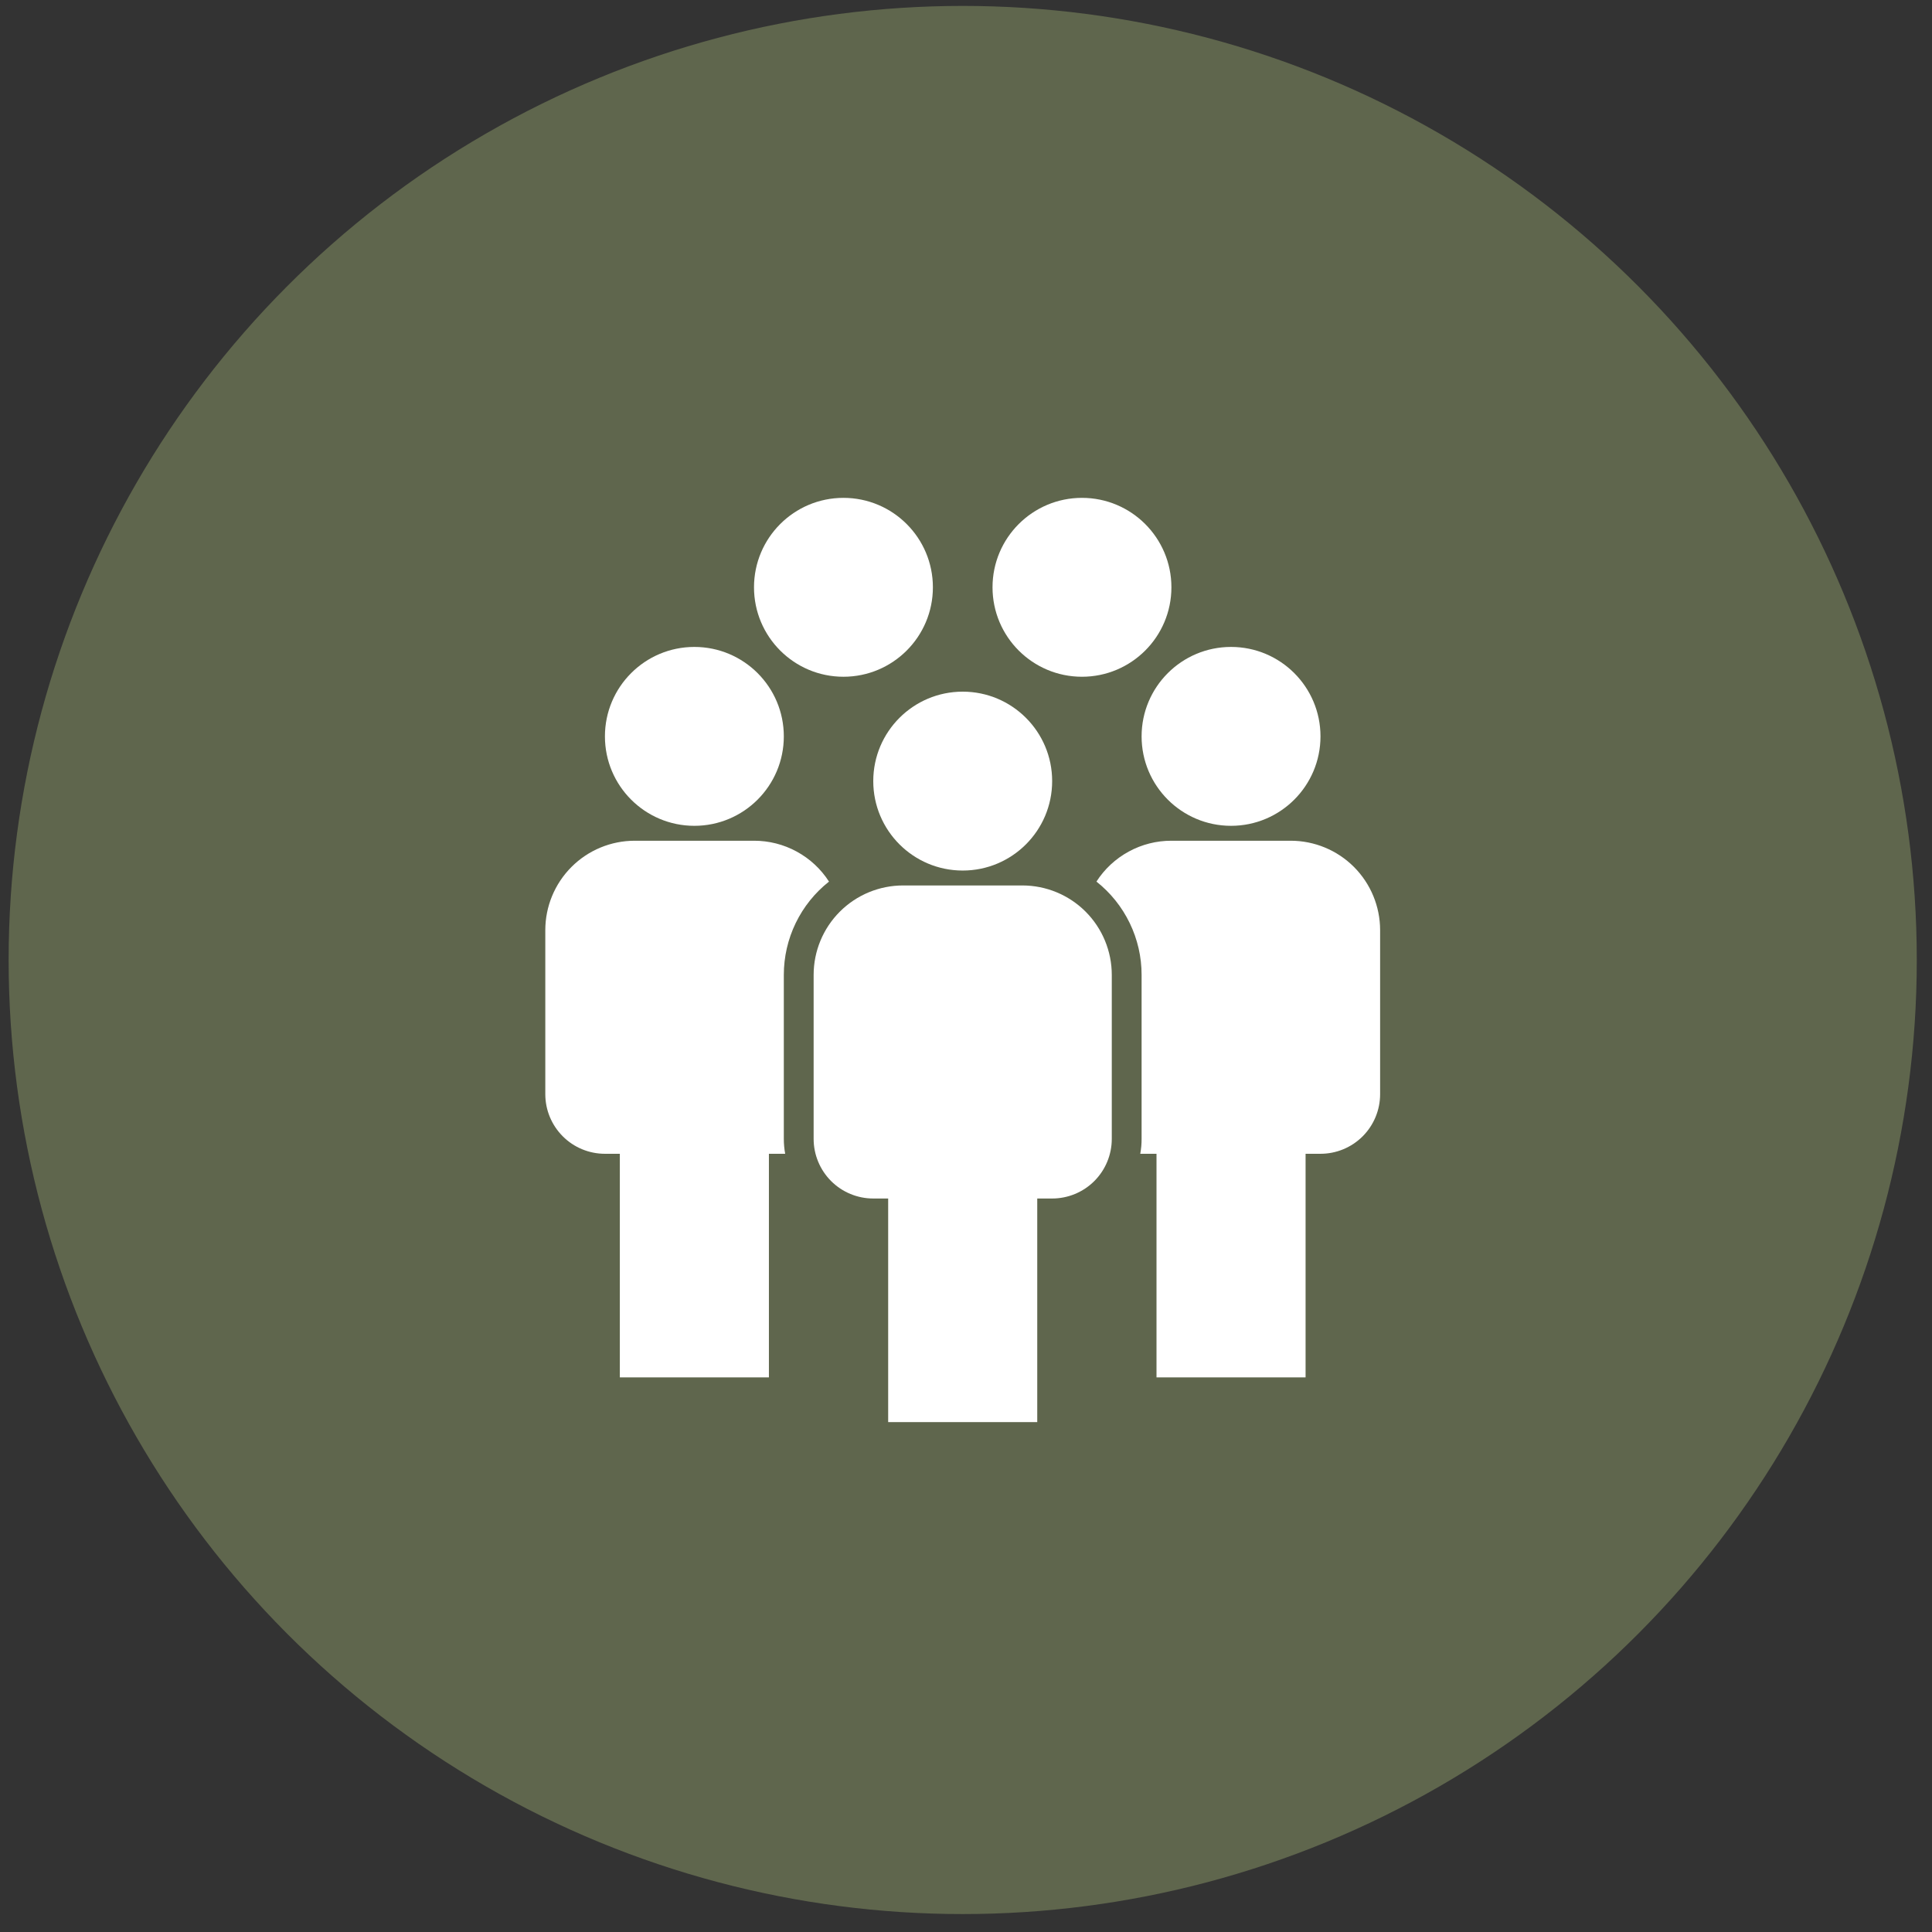
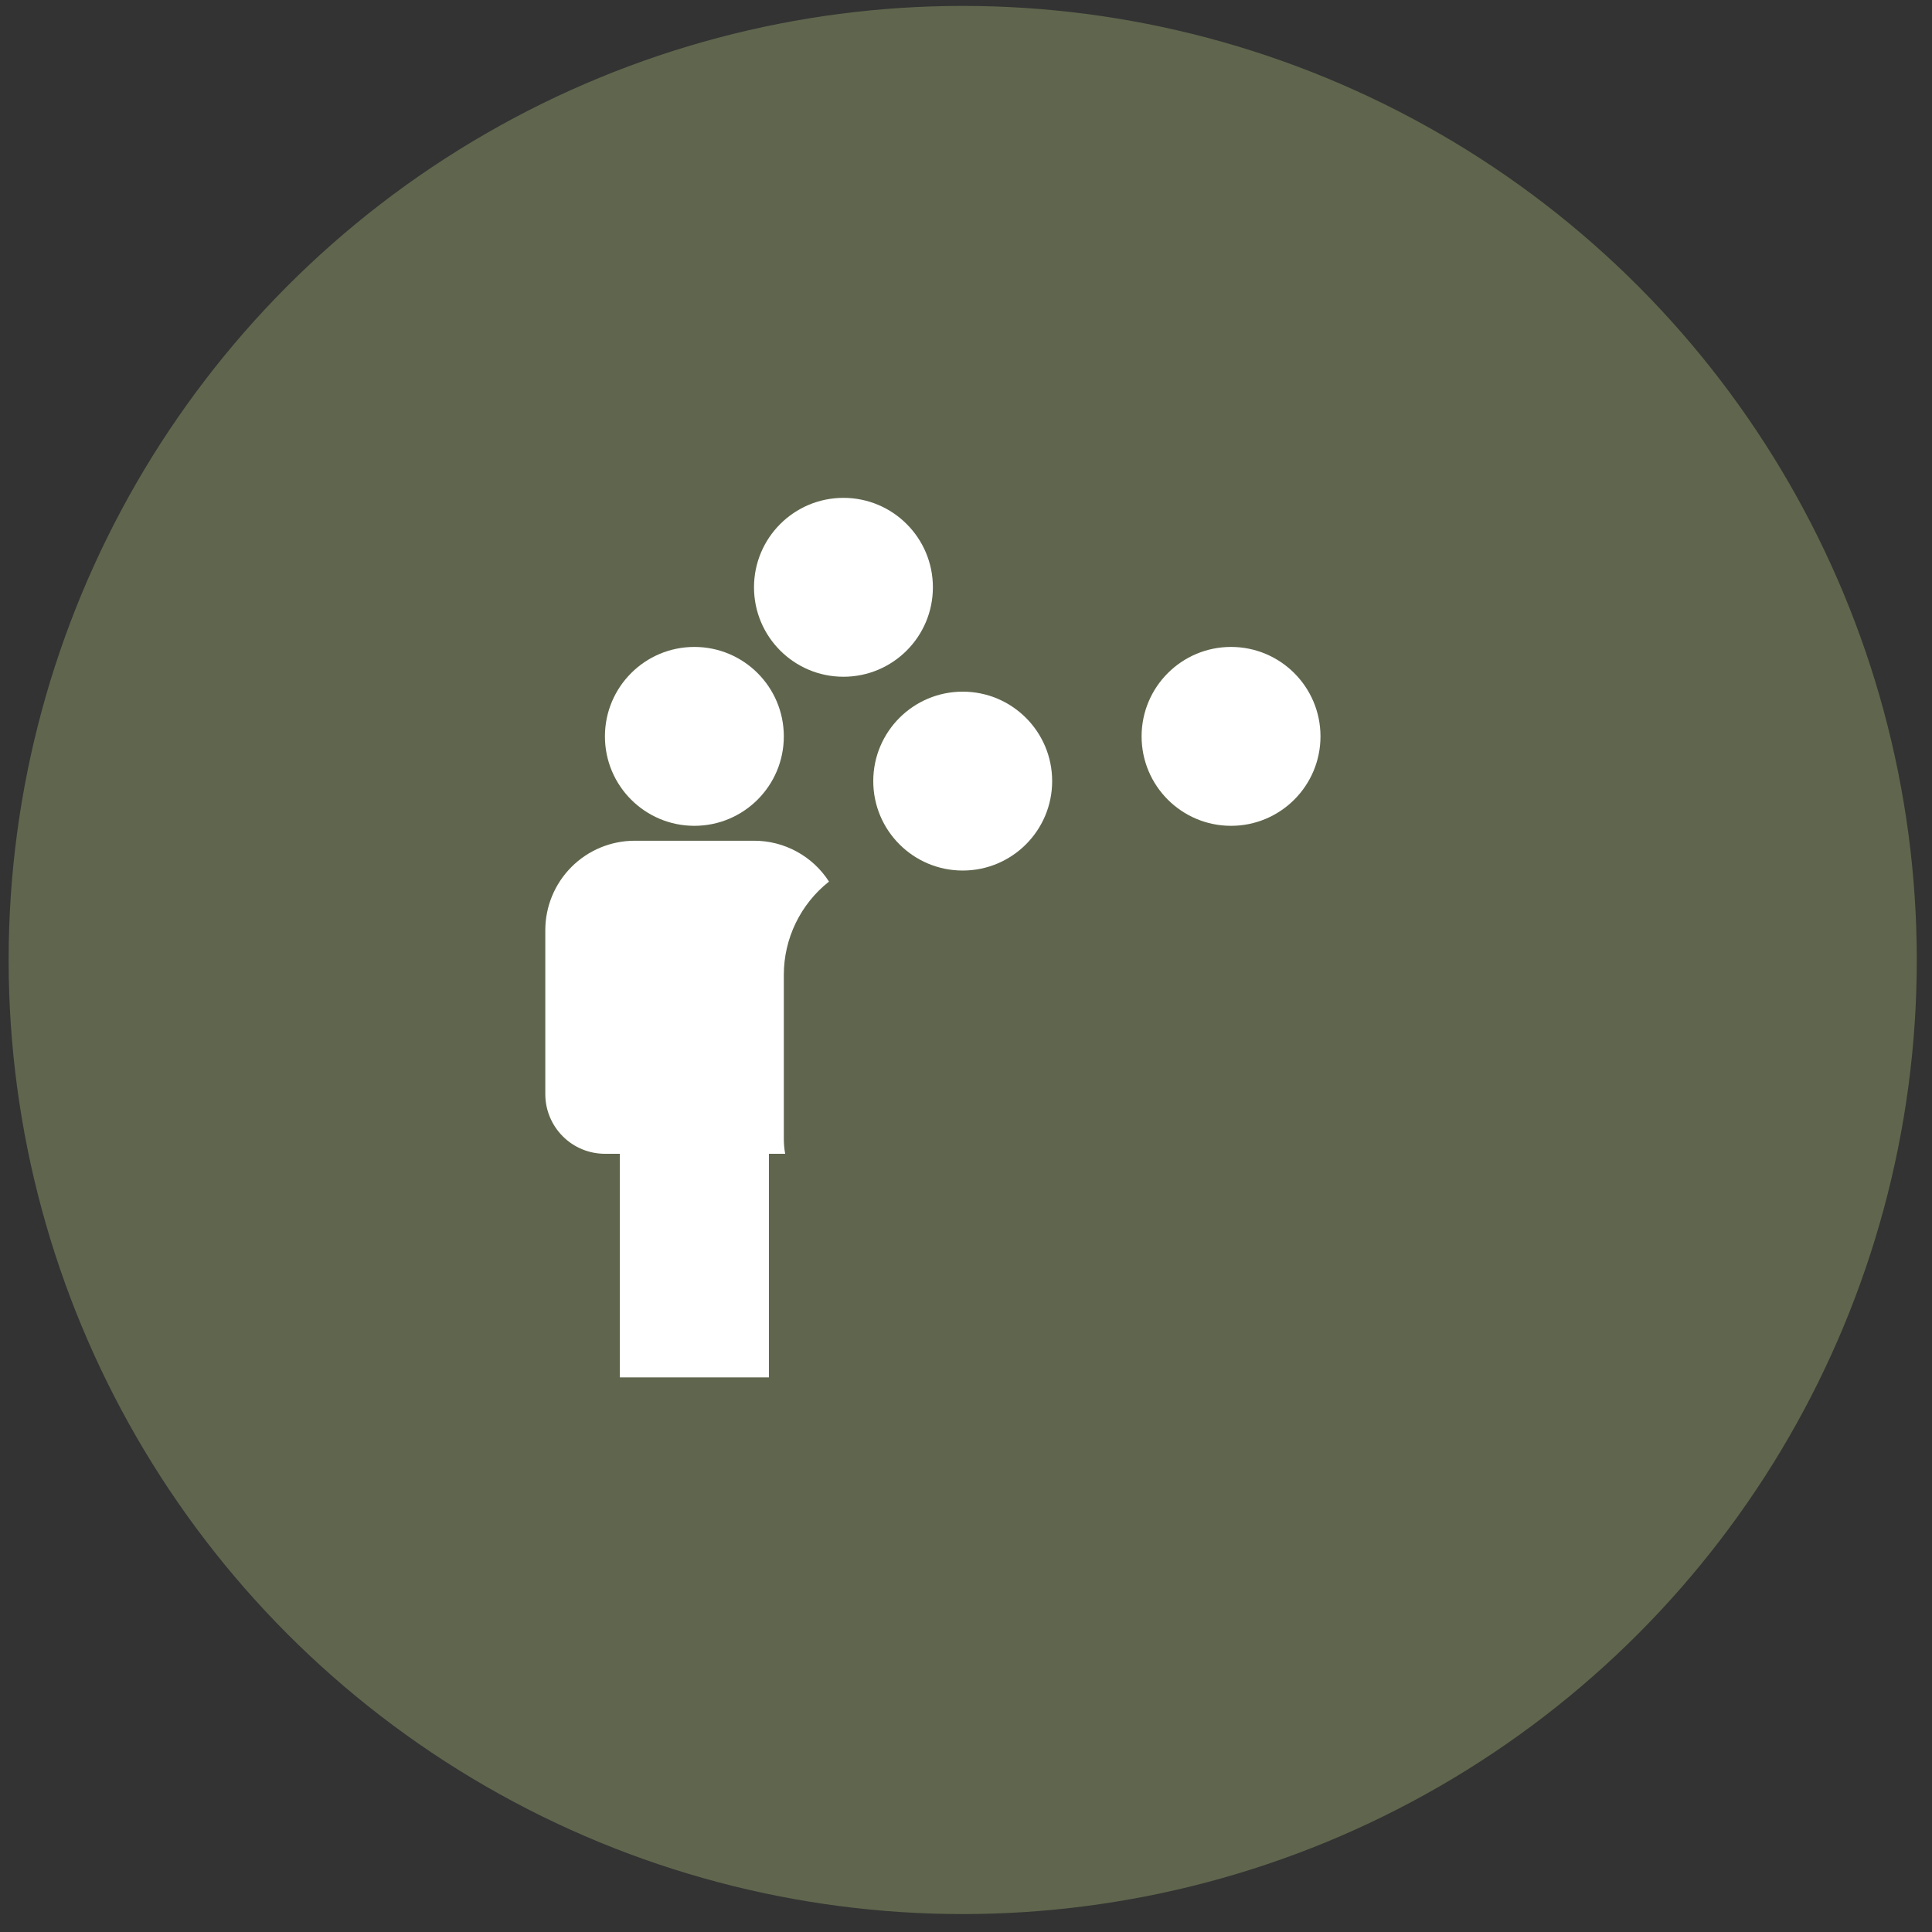
<svg xmlns="http://www.w3.org/2000/svg" width="81" height="81" viewBox="0 0 81 81" fill="none">
  <rect x="0" y="0" width="81" height="81" fill="#333333" stroke="none" />
  <circle cx="40.362" cy="40.248" r="40" fill="#5F664D" />
  <g clip-path="url(#clip0_2070_434)">
-     <path d="M43.487 50.248H44.112C44.775 50.248 45.411 49.985 45.88 49.516C46.349 49.047 46.612 48.411 46.612 47.748V40.873C46.612 39.879 46.217 38.925 45.514 38.221C44.811 37.518 43.857 37.123 42.862 37.123H37.862C36.868 37.123 35.914 37.518 35.211 38.221C34.507 38.925 34.112 39.879 34.112 40.873V47.748C34.112 48.411 34.376 49.047 34.844 49.516C35.313 49.985 35.949 50.248 36.612 50.248H37.237V59.623H43.487V50.248Z" fill="white" />
    <path d="M40.362 36.498C42.433 36.498 44.112 34.819 44.112 32.748C44.112 30.677 42.433 28.998 40.362 28.998C38.291 28.998 36.612 30.677 36.612 32.748C36.612 34.819 38.291 36.498 40.362 36.498Z" fill="white" />
-     <path d="M57.862 38.998V45.873C57.862 46.536 57.599 47.172 57.13 47.641C56.661 48.11 56.026 48.373 55.362 48.373H54.737V57.748H48.487V48.373H47.806C47.844 48.167 47.863 47.958 47.862 47.748V40.873C47.863 40.12 47.692 39.377 47.364 38.7C47.036 38.022 46.559 37.427 45.969 36.961C46.307 36.434 46.772 36.002 47.322 35.703C47.871 35.403 48.487 35.247 49.112 35.248H54.112C55.107 35.248 56.061 35.643 56.764 36.346C57.467 37.05 57.862 38.004 57.862 38.998Z" fill="white" />
    <path d="M51.612 34.623C53.683 34.623 55.362 32.944 55.362 30.873C55.362 28.802 53.683 27.123 51.612 27.123C49.541 27.123 47.862 28.802 47.862 30.873C47.862 32.944 49.541 34.623 51.612 34.623Z" fill="white" />
    <path d="M32.862 40.873V47.748C32.862 47.958 32.881 48.167 32.919 48.373H32.237V57.748H25.987V48.373H25.362C24.699 48.373 24.063 48.11 23.595 47.641C23.126 47.172 22.862 46.536 22.862 45.873V38.998C22.862 38.004 23.257 37.05 23.961 36.346C24.664 35.643 25.618 35.248 26.612 35.248H31.612C32.238 35.247 32.854 35.403 33.403 35.703C33.952 36.002 34.418 36.434 34.756 36.961C34.166 37.427 33.688 38.022 33.36 38.7C33.032 39.377 32.862 40.12 32.862 40.873Z" fill="white" />
    <path d="M29.112 34.623C31.183 34.623 32.862 32.944 32.862 30.873C32.862 28.802 31.183 27.123 29.112 27.123C27.041 27.123 25.362 28.802 25.362 30.873C25.362 32.944 27.041 34.623 29.112 34.623Z" fill="white" />
    <path d="M35.362 28.373C37.433 28.373 39.112 26.694 39.112 24.623C39.112 22.552 37.433 20.873 35.362 20.873C33.291 20.873 31.612 22.552 31.612 24.623C31.612 26.694 33.291 28.373 35.362 28.373Z" fill="white" />
-     <path d="M45.362 28.373C47.433 28.373 49.112 26.694 49.112 24.623C49.112 22.552 47.433 20.873 45.362 20.873C43.291 20.873 41.612 22.552 41.612 24.623C41.612 26.694 43.291 28.373 45.362 28.373Z" fill="white" />
  </g>
  <defs>
    <clipPath id="clip0_2070_434">
      <rect width="40" height="40" fill="white" transform="translate(20.362 20.248)" />
    </clipPath>
  </defs>
</svg>